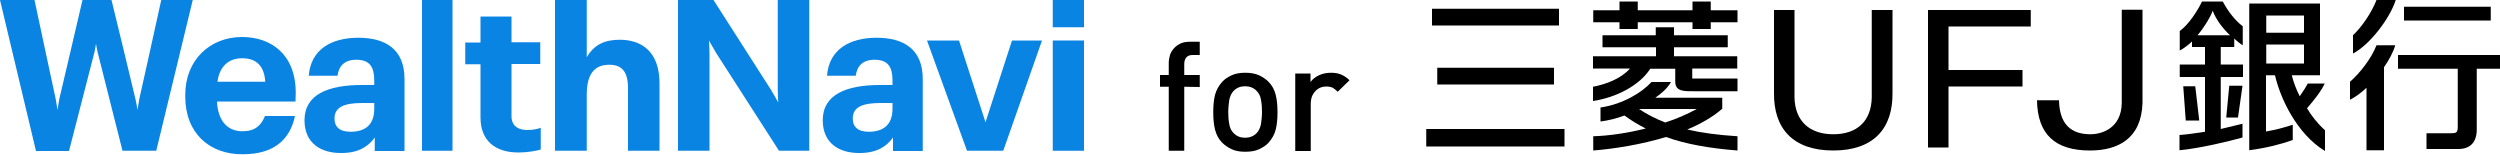
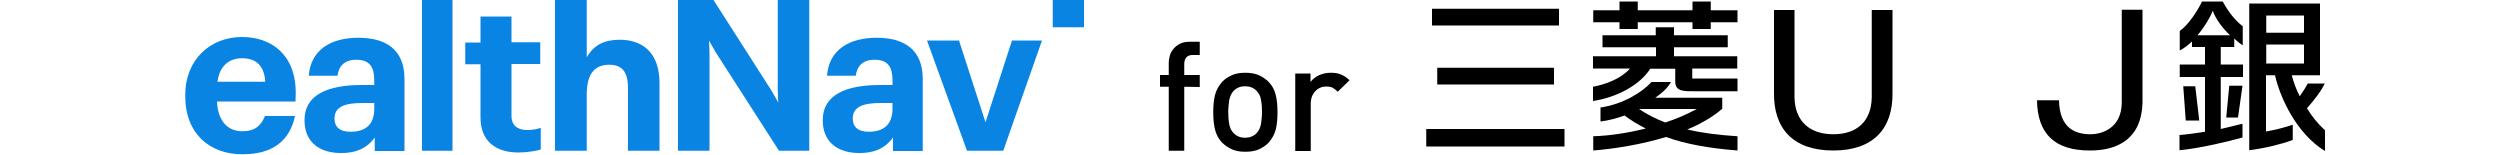
<svg xmlns="http://www.w3.org/2000/svg" version="1.1" id="レイヤー_1" x="0px" y="0px" viewBox="0 0 1000 62" style="enable-background:new 0 0 1000 62;" xml:space="preserve">
  <style type="text/css">
	.st0{fill:#0984E3;}
</style>
  <g>
    <g>
      <path d="M473.7,34.7v25.6h-6.2V34.7H464V30h3.5v-4.8c0-1.1,0.2-2.2,0.5-3.2c0.3-1,0.9-1.9,1.6-2.7c0.7-0.8,1.6-1.4,2.6-1.9    c1.1-0.5,2.3-0.7,3.8-0.7h3.9v5.3h-2.8c-1.2,0-2,0.3-2.6,1c-0.5,0.6-0.8,1.5-0.8,2.6V30h6.2v4.8L473.7,34.7L473.7,34.7z" />
      <path d="M510.3,51.8c-0.5,2-1.5,3.7-2.9,5.3c-1,1.1-2.3,1.9-3.8,2.6c-1.5,0.7-3.3,1-5.5,1c-2.1,0-3.9-0.3-5.4-1    c-1.5-0.7-2.8-1.6-3.8-2.6c-1.5-1.5-2.4-3.3-2.9-5.3c-0.5-2-0.7-4.3-0.7-6.9c0-2.6,0.2-4.9,0.7-6.9c0.5-2,1.5-3.7,2.9-5.3    c1-1.1,2.3-1.9,3.8-2.6c1.5-0.7,3.3-1,5.4-1c2.1,0,3.9,0.3,5.5,1c1.5,0.7,2.8,1.6,3.8,2.6c1.5,1.5,2.4,3.3,2.9,5.3    c0.5,2,0.7,4.3,0.7,6.9C511,47.5,510.8,49.8,510.3,51.8z M504.4,40c-0.2-1.5-0.8-2.7-1.8-3.7c-1.2-1.2-2.7-1.8-4.6-1.8    c-1.8,0-3.3,0.6-4.5,1.8c-0.9,0.9-1.5,2.2-1.8,3.7c-0.2,1.5-0.4,3.1-0.4,4.8s0.1,3.3,0.4,4.8c0.2,1.5,0.8,2.7,1.8,3.7    c1.2,1.2,2.7,1.8,4.5,1.8c1.8,0,3.4-0.6,4.6-1.8c0.9-0.9,1.5-2.2,1.8-3.7c0.2-1.5,0.4-3.1,0.4-4.8S504.7,41.5,504.4,40z" />
      <path d="M535.1,36.7c-0.7-0.7-1.4-1.2-2-1.6c-0.7-0.3-1.5-0.5-2.6-0.5c-1.7,0-3.2,0.6-4.4,1.9s-1.8,2.9-1.8,5.1v18.8h-6.2V29.4    h6.1v3.4c0.8-1.1,1.9-2,3.4-2.7c1.5-0.7,3.1-1,4.8-1c1.5,0,2.8,0.2,4,0.7c1.2,0.5,2.3,1.2,3.4,2.3L535.1,36.7z" />
    </g>
    <g>
      <g>
-         <path class="st0" d="M0,0h13.8c0,0,8.2,38.5,8.5,39.7C22.5,40.8,23,44,23,44s0.5-3.1,0.7-4.3C24,38.6,33,0,33,0h11.6     c0,0,9.4,38.6,9.6,39.7C54.5,40.8,55,44,55,44s0.5-3.1,0.7-4.3C56,38.6,64.5,0,64.5,0h12.6L62.5,60.3H49c0,0-9.8-38.8-10-39.6     c-0.2-0.8-0.6-3.2-0.6-3.2S38,20,37.8,20.8c-0.2,0.8-10.2,39.6-10.2,39.6H14.4L0,0z" />
        <path class="st0" d="M74.1,38.6v-0.7c0-13.9,9.9-23.1,22.7-23.1c11.4,0,21.5,6.7,21.5,22.4c0,1.3-0.1,3.4-0.1,3.4H86.8     c0.3,7.3,3.9,11.9,10.1,11.9c5.2,0,7.5-2.3,9.1-6.1H118c-2.1,9.8-8.8,15.3-20.9,15.3C83.8,61.8,74.1,53.3,74.1,38.6z M106.1,32.7     c-0.4-6.3-3.5-9.4-9.3-9.4c-5.5,0-9.1,3.5-9.8,9.4H106.1z" />
        <path class="st0" d="M121.8,48.1c0-10.3,9.4-14.1,22.9-14.1h5v-1.8c0-5.3-1.7-8.3-7.2-8.3c-4.8,0-7,2.6-7.5,6.4h-11.5     c0.8-10.5,9-15.2,19.8-15.2c10.8,0,18.5,4.5,18.5,16.5v28.8h-11.9V55c-2.5,3.5-6.4,6.2-13.3,6.2     C128.5,61.3,121.8,57.4,121.8,48.1z M149.7,43.5v-2.3H145c-7.1,0-11.2,1.5-11.2,6.2c0,3.2,1.9,5.3,6.4,5.3     C145.8,52.7,149.7,50.2,149.7,43.5z" />
        <path class="st0" d="M168.8,0H181v60.3h-12.2V0z" />
        <path class="st0" d="M222,0h12.7v22.9c2.9-5,7.1-7,13.2-7c9,0,15.9,5,15.9,17.4v27h-12.6v-25c0-6.6-2.4-9.4-7.5-9.4     c-5.5,0-9,3.2-9,11.9v22.5H222L222,0L222,0z" />
        <path class="st0" d="M210.9,52c-3.1,0-6.3-1.2-6.3-5.6V25.6h11.5v-8.7h-11.5V6.6h-12.4v10.4h-6.1v8.7h6.1V47     c0,9.3,5.9,14,15.2,14c3.5,0,7.4-0.7,8.9-1.2v-8.7C214.9,51.7,212.8,52,210.9,52z" />
      </g>
      <g>
        <path class="st0" d="M329.1,48.1c0-10.3,9.4-14.1,22.9-14.1h5v-1.8c0-5.3-1.7-8.3-7.2-8.3c-4.8,0-7,2.6-7.5,6.4h-11.5     c0.8-10.5,9-15.2,19.8-15.2c10.8,0,18.5,4.5,18.5,16.5v28.8h-11.9V55c-2.5,3.5-6.4,6.2-13.3,6.2     C335.8,61.3,329.1,57.4,329.1,48.1z M357,43.5v-2.3h-4.7c-7.1,0-11.2,1.5-11.2,6.2c0,3.2,1.9,5.3,6.4,5.3     C353,52.7,357,50.2,357,43.5z" />
        <path class="st0" d="M370.8,16.2h12.8l10.6,32.7l10.6-32.7h12l-15.5,44.1h-14.5L370.8,16.2z" />
-         <path class="st0" d="M421.1,16.2h12.5v44.1h-12.5V16.2z" />
        <path class="st0" d="M421.1,0h12.5v10.9h-12.5V0z" />
        <path class="st0" d="M311.6,60.3c0,0-22.8-35.4-25.2-39.2c-0.8-1.3-2.8-4.9-2.8-4.9s0.2,3.7,0.2,4.9c0,1.2,0,39.2,0,39.2h-12.6V0     h14.2c0,0,20.7,32.3,23.1,36.1c0.8,1.3,2.8,4.9,2.8,4.9s-0.2-3.1-0.2-4.9s0-36.1,0-36.1h12.6v60.3L311.6,60.3L311.6,60.3z" />
      </g>
    </g>
    <g>
      <g>
        <g>
          <g>
            <path d="M879.7,48.2l-5.4,0l-1-13.7l4.8,0L879.7,48.2z M895.2,47l1.8-12.7h-5.3L890.5,47L895.2,47z M897,49.5l0,5.5       c-5.3,1.5-16.9,4.3-25.2,5.1V54c2.8-0.2,6.5-0.7,10.2-1.3l0-21.9h-10.1v-5H882v-7h-5.2l0-2.2c-1.5,1.4-3.3,2.8-4.9,3.6v-7.8       c3.5-2.5,7.1-8,8.9-11.8l8.3,0c2.1,3.9,4.9,7.6,8,9.9l0,7.6c-0.9-0.5-2.4-1.7-3.4-2.7v3.4h-5.4v7h8.9v5h-8.9l0,20.8       C891.6,50.8,894.6,50.1,897,49.5z M892,14.1c-3.2-3-5.8-6.7-6.9-9.8c-1.1,2.8-3.3,6.5-6.1,9.8H892z M930,52.1l0,8.3       C918.6,53.5,912,39,910,30.1h-3.6l0,22.5c4.3-0.8,6.3-1.3,10.7-2.7l0,6.1c-4.8,1.7-10.1,3.1-17.4,4.1l0-58.7H928v28.7h-11.3       c0.7,2.7,1.7,5.5,3.2,8.4c1.2-1.7,2.6-3.9,3.2-5.1l6.8,0c-1.5,3.2-4.4,6.8-7.1,9.9C924.5,46.2,926.9,49.3,930,52.1z        M906.5,13.1h15.1V6.2h-15.1V13.1z M921.6,25.4v-7.6h-15.1v7.6H921.6z" />
-             <path d="M983.1,50.6V27.5h-23.9V22h40.8v5.5h-9.3v24.3c0,5.3-2.8,7.8-7.4,7.8h-12.7v-6.3h9.7C982.5,53.3,983.1,53.1,983.1,50.6       z M941.2,21.4c6.6-3.4,14.7-13.9,17.1-21.4h-7.7c-1.9,4.9-5.7,10.6-9.4,14.1L941.2,21.4z M950.6,18.1       c-2.1,5.4-6.7,11.2-10.6,14.6l0,7.2c2-1,4.4-2.7,6.6-4.8v25h7V26.9c2-2.9,3.7-6,4.5-8.8L950.6,18.1L950.6,18.1z M996.3,2.7       h-34.7v5.5h34.7V2.7z" />
          </g>
        </g>
      </g>
      <path d="M757,37.1c0.2,14.3-7.6,23.1-23.7,23.1c-16.1,0-23.9-8.8-23.7-23.1V4h8.2v35c0.2,9.5,6.1,14.7,15.5,14.7    c9.4,0,15.2-5.1,15.4-14.7V4h8.3L757,37.1L757,37.1z" />
-       <polygon points="771.2,59 771.2,4 812.3,4 812.3,10.6 779.4,10.6 779.4,28 809,28 809,34.6 779.4,34.6 779.4,59   " />
      <path d="M836,60.2c-14.1,0-21-6.6-21.2-20.1h8.8c0.2,11.6,7,13.6,12.6,13.6c4.4,0,12.4-2.3,12.5-12.6l0-37.2h8.3v37.2    C856.6,55.6,847,60.2,836,60.2z" />
      <path d="M647.8,8.9h-10.5V4.1h10.5V0.6h7.3v3.5H677V0.6h7.3v3.5H695v4.8h-10.7v2.7H677V8.9h-21.9v2.7h-7.3V8.9z M637.2,34.7l0,5.7    c9.3-1.4,18.6-6.2,22.9-12.9h10v5.1c0,4.1,3.5,3.9,8,3.9H695v-5.1h-18.1l0-4h18v-4.9h-25.3v-3.6h21.5v-4.8h-21.5v-3.2h-7.3v3.2    H641v4.8h21.4v3.6h-25.2v4.9H652C648.5,31.4,642.5,33.7,637.2,34.7z M695,54.5v5.7c-11.5-0.9-20.8-2.6-28.6-5.4    c-9.9,3-20.4,4.7-29.1,5.4l0-5.7c6.5-0.2,13.8-1.3,21-3.1c-3-1.5-5.8-3.2-8.5-5.2c-3.2,1.2-6.5,2-9.6,2.4V43    c8.9-1.3,16.6-6,20.4-10.2h7.8c-1.6,2.7-3.6,4.4-6.3,6.3h26.8v4.4c-3.8,3.3-8.7,6.1-14,8.3C680.4,53.1,687.1,54,695,54.5z     M678.7,43.6h-23c0,0-0.1,0-0.1,0c3,2,6.4,3.8,10.5,5.4C670.5,47.6,674.8,45.7,678.7,43.6z" />
      <path d="M623.6,10.2h-50.8V3.5h50.8V10.2z M625.8,51.6h-55.3v7h55.3V51.6z M621.6,27.1h-46.7v6.7h46.7V27.1z" />
    </g>
  </g>
</svg>